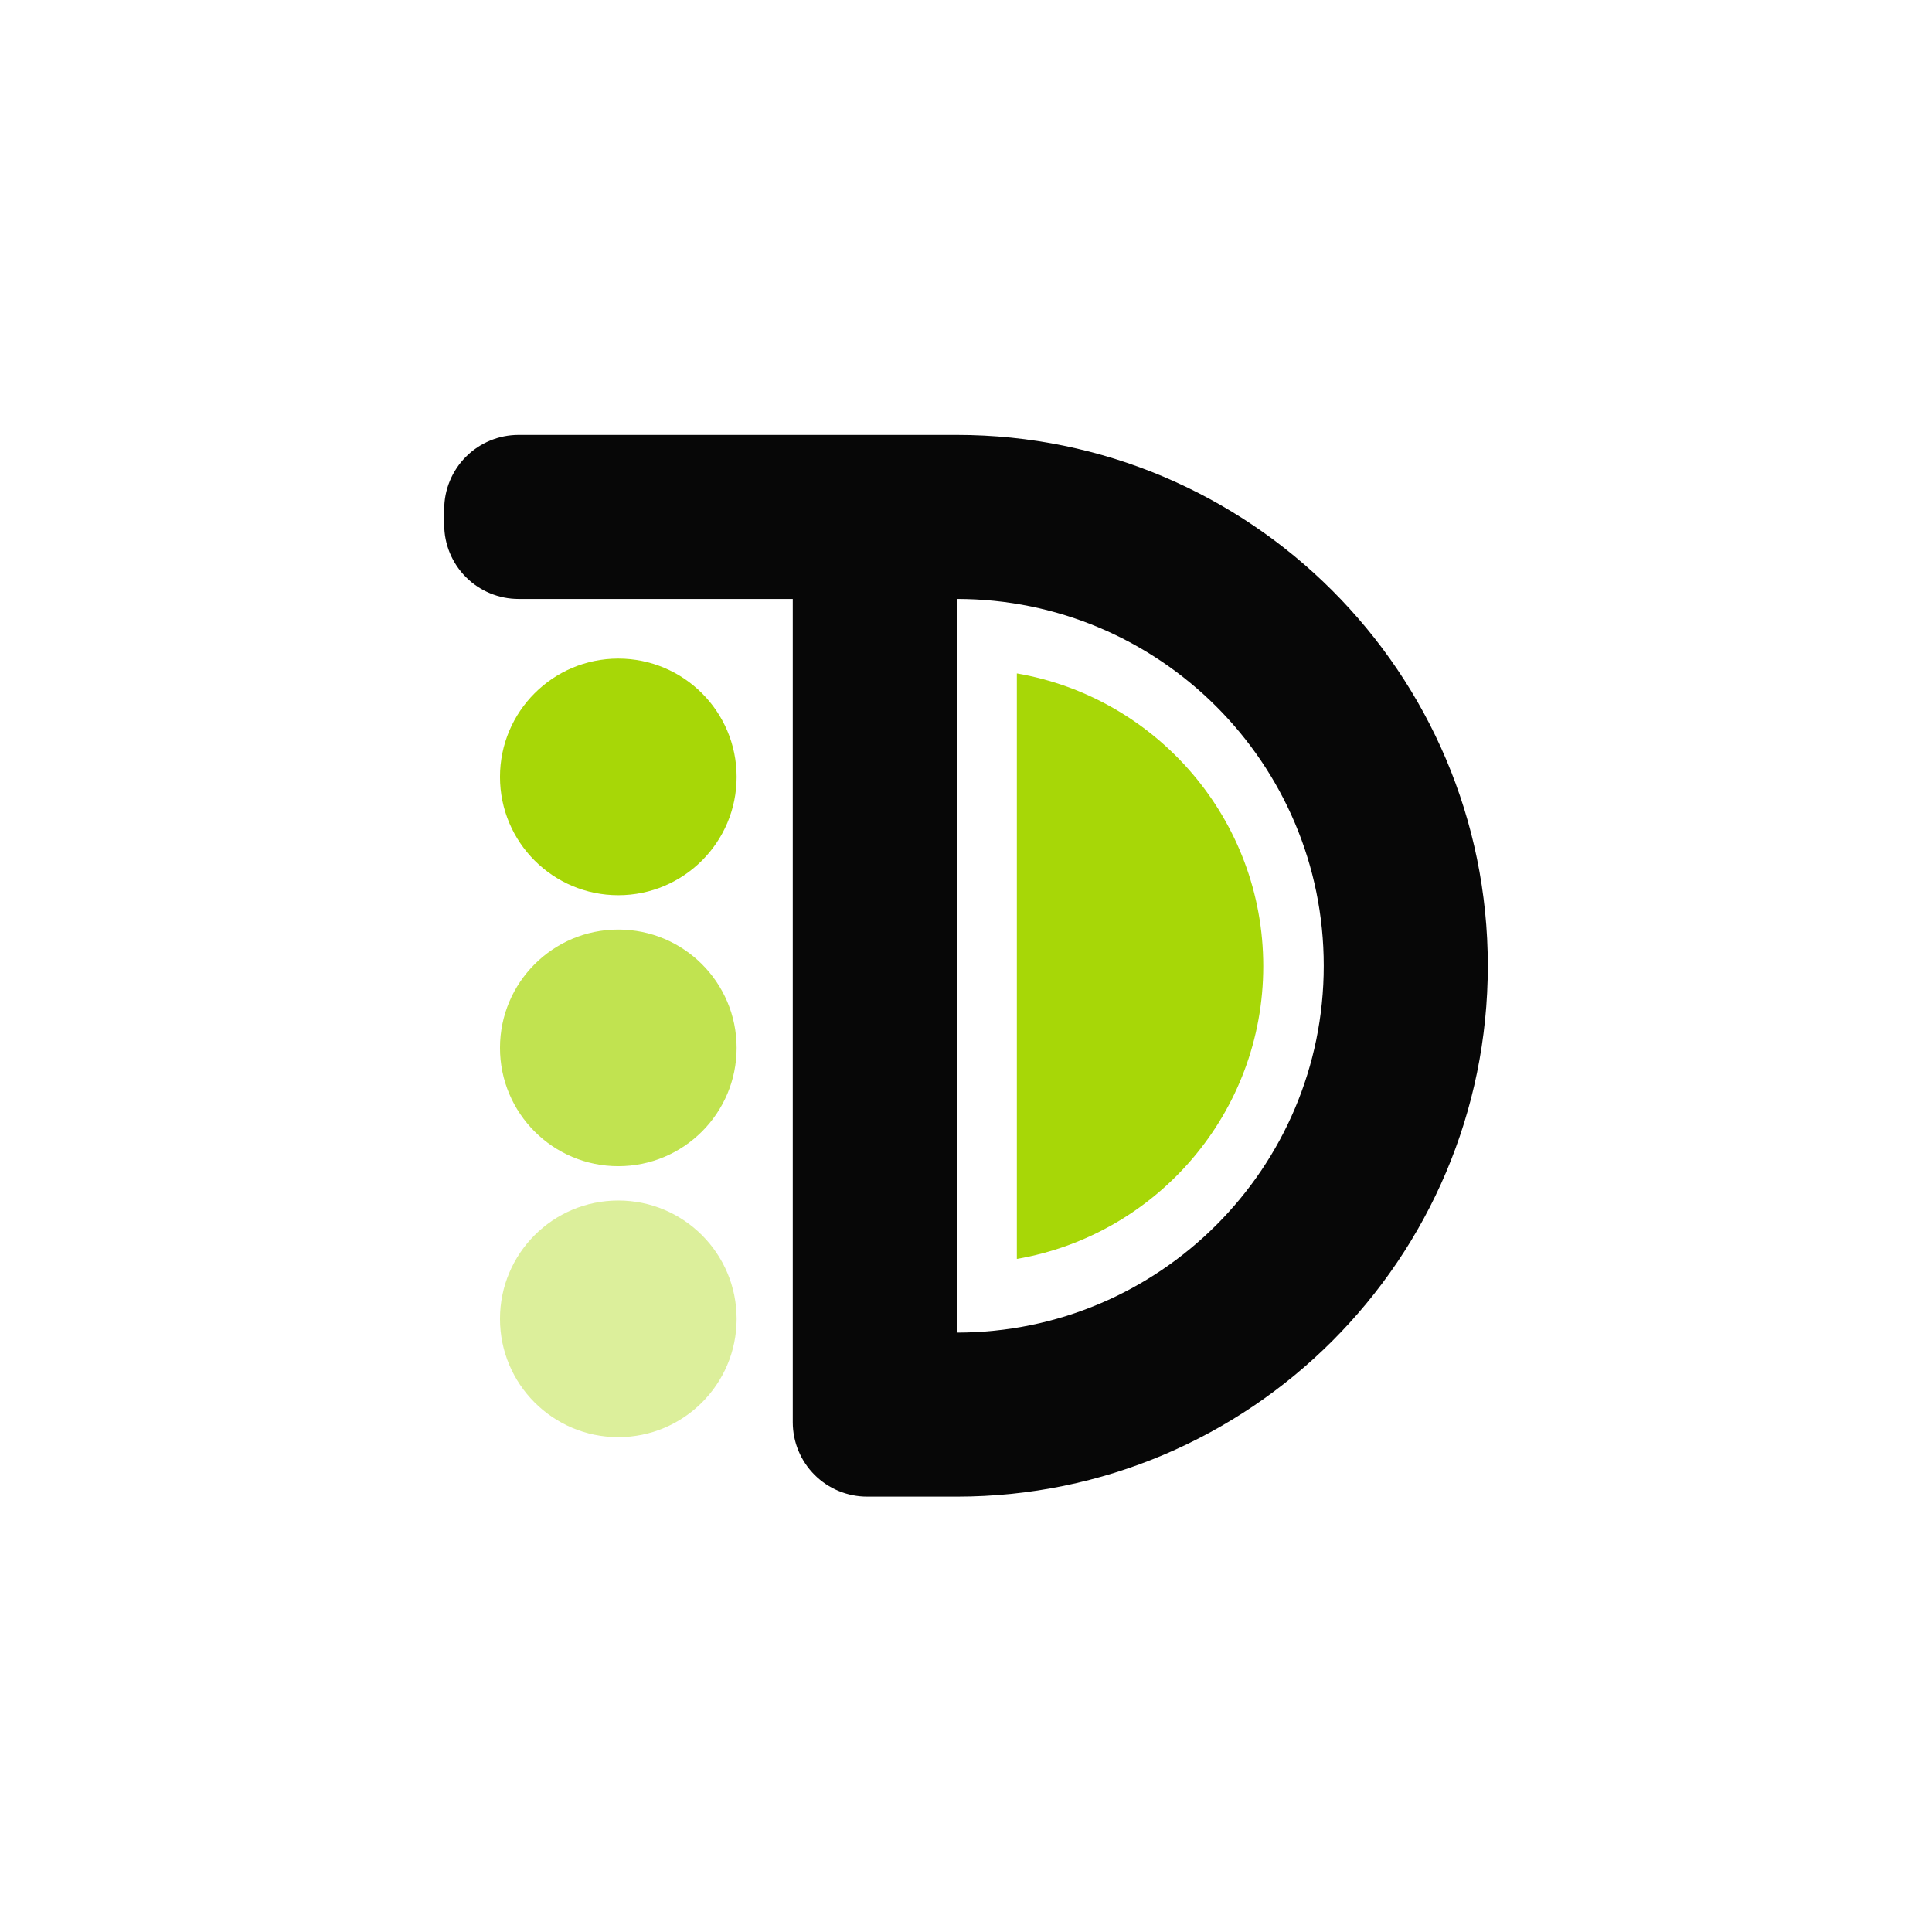
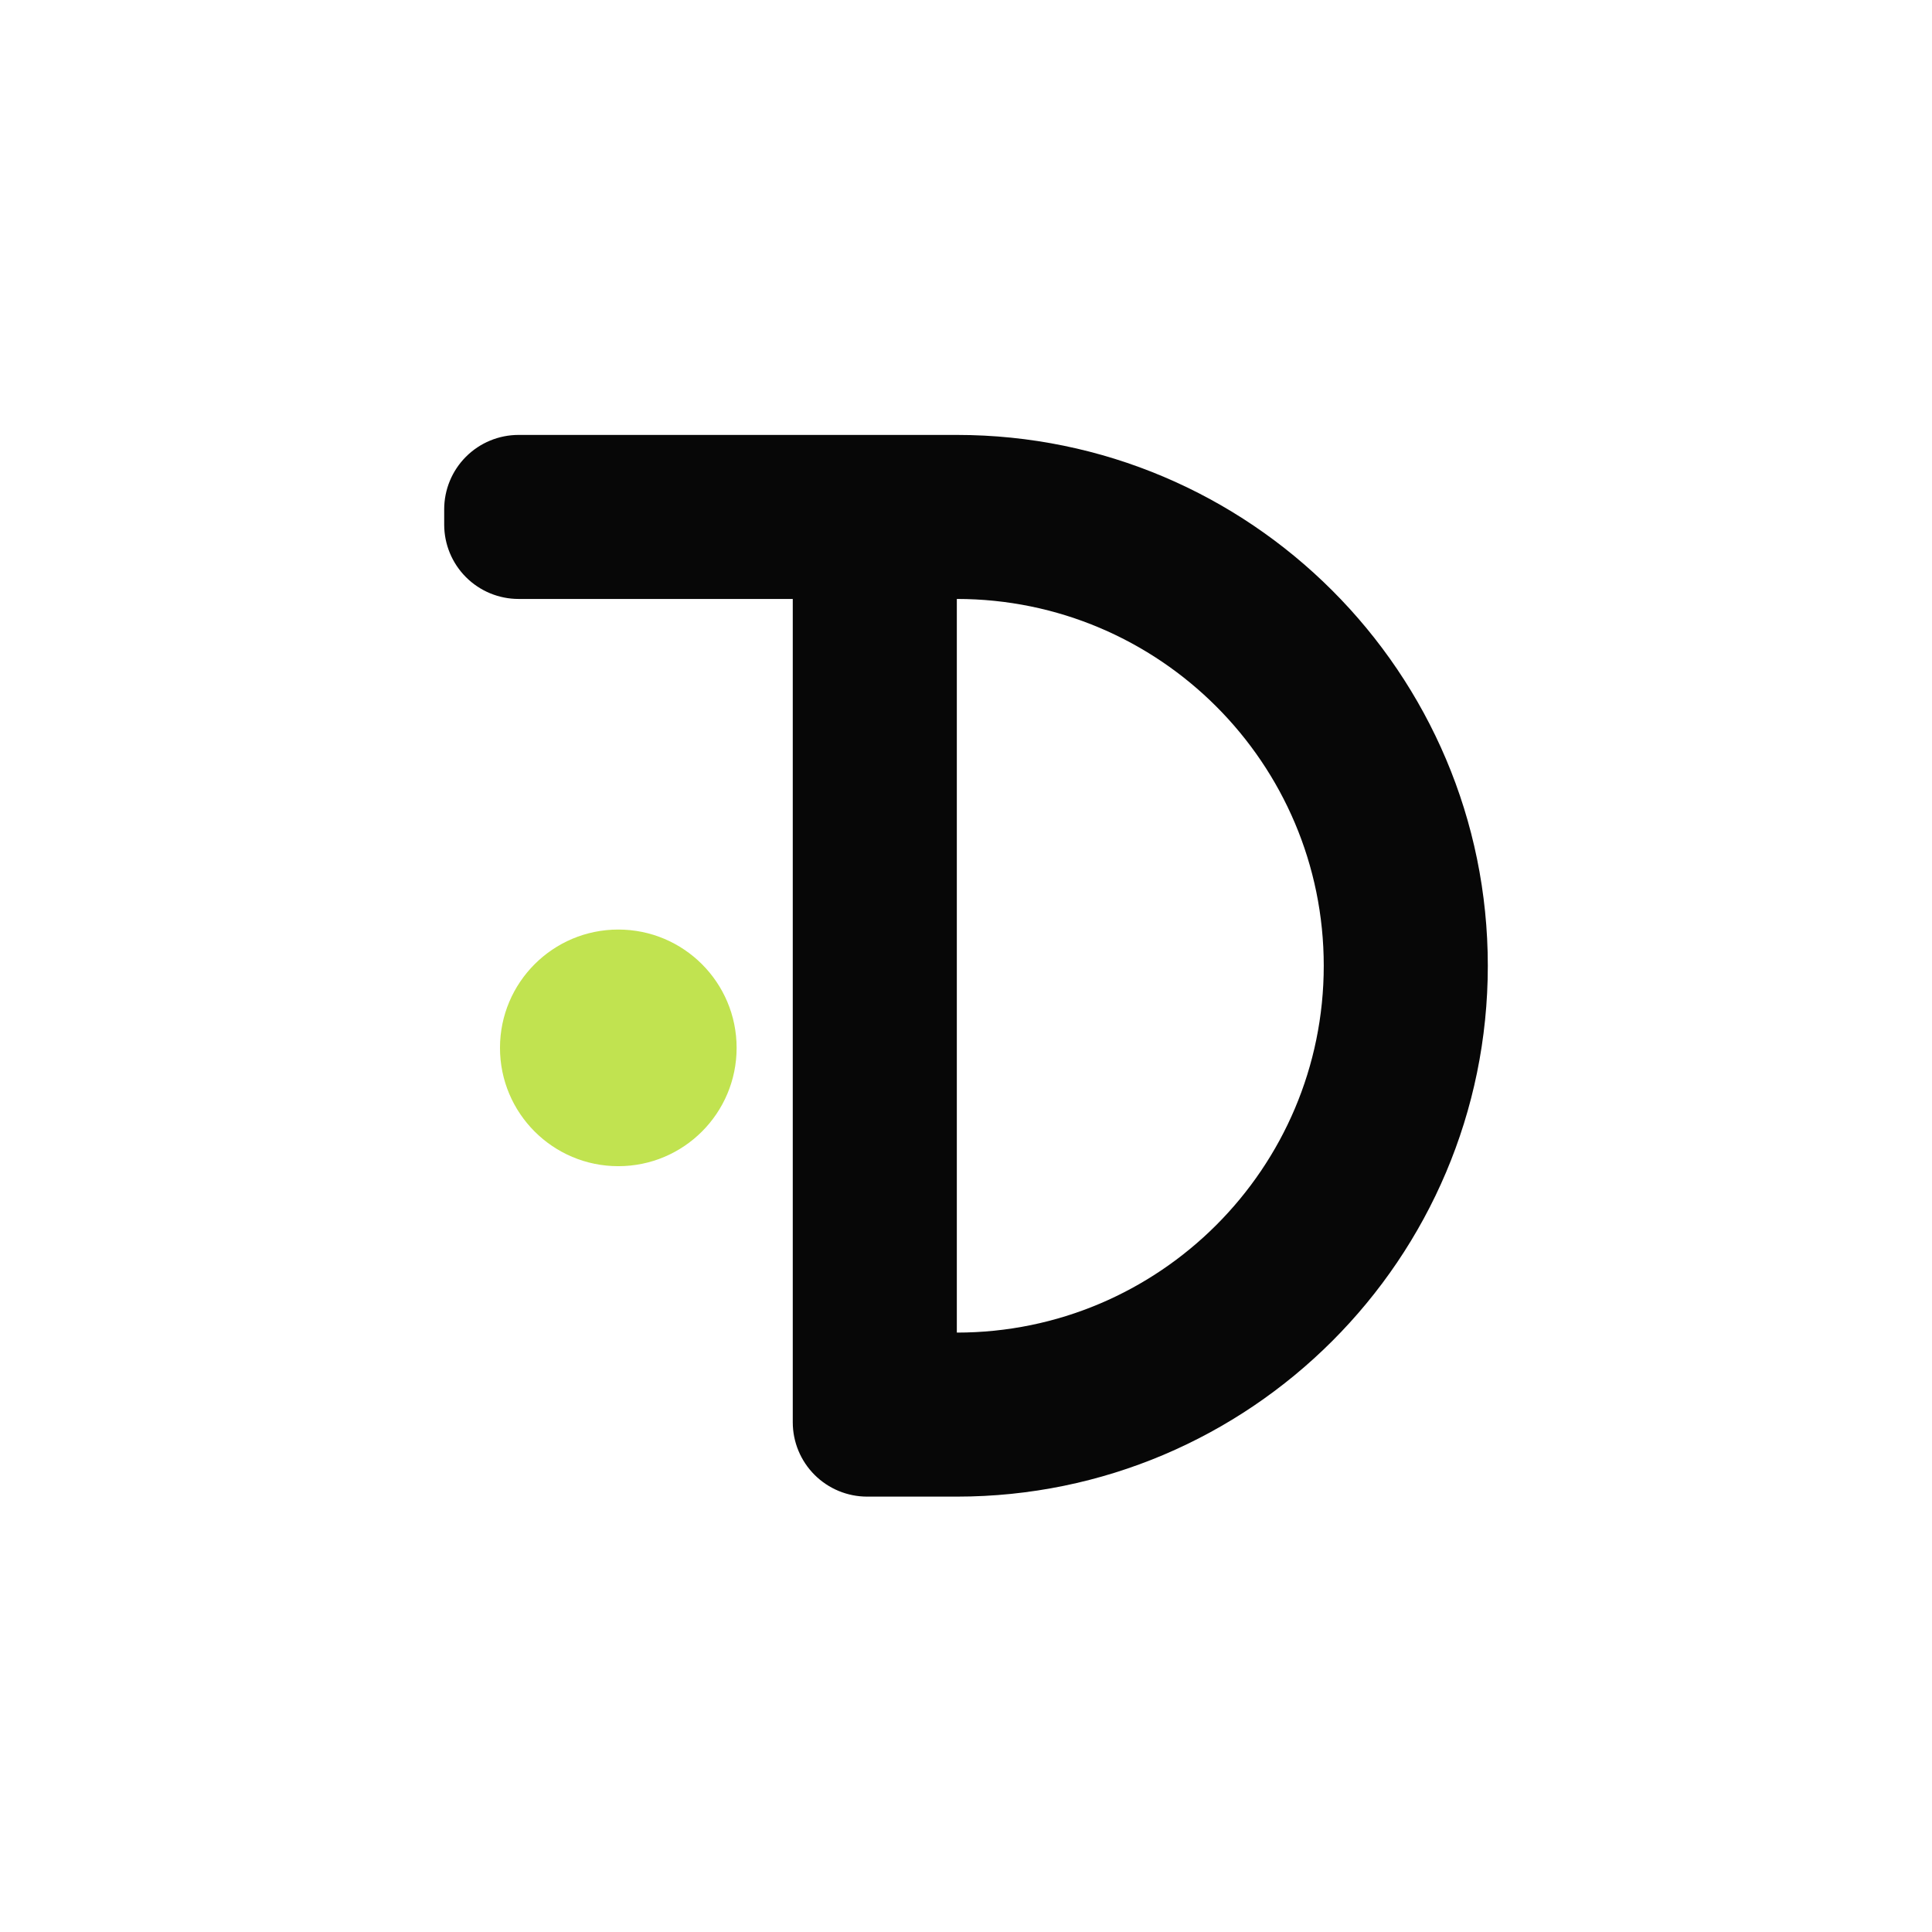
<svg xmlns="http://www.w3.org/2000/svg" xmlns:ns1="http://www.serif.com/" width="100%" height="100%" viewBox="0 0 2000 2000" version="1.1" xml:space="preserve" style="fill-rule:evenodd;clip-rule:evenodd;stroke-linejoin:round;stroke-miterlimit:2;">
  <rect id="TDev-Logo-Original-logo-only" ns1:id="TDev Logo Original logo only" x="0" y="0" width="2000" height="2000" style="fill:none;" />
  <g id="TDev-Logo-Original-logo-only1" ns1:id="TDev Logo Original logo only">
    <g transform="matrix(1,0,0,0.876,204.46,55.743)">
-       <path d="M616.209,644.169L332.364,644.169C311.942,644.169 292.357,634.91 277.917,618.43C263.477,601.95 255.364,579.598 255.364,556.291L255.364,538.212C255.364,514.905 263.477,492.553 277.917,476.073C292.357,459.593 311.942,450.334 332.364,450.334C479.484,450.334 786.05,450.334 786.05,450.334C1089.42,450.334 1335.72,731.425 1335.72,1077.65C1335.72,1423.88 1089.42,1704.97 786.05,1704.97L693.209,1704.97C672.787,1704.97 653.202,1695.71 638.761,1679.23C624.321,1662.75 616.209,1640.4 616.209,1617.09L616.209,644.169ZM786.05,1511.13C995.681,1511.13 1165.88,1316.9 1165.88,1077.65C1165.88,838.406 995.681,644.169 786.05,644.169L786.05,1511.13Z" style="fill:rgb(7,7,7);" />
+       <path d="M616.209,644.169L332.364,644.169C311.942,644.169 292.357,634.91 277.917,618.43C263.477,601.95 255.364,579.598 255.364,556.291L255.364,538.212C255.364,514.905 263.477,492.553 277.917,476.073C292.357,459.593 311.942,450.334 332.364,450.334C479.484,450.334 786.05,450.334 786.05,450.334C1089.42,450.334 1335.72,731.425 1335.72,1077.65C1335.72,1423.88 1089.42,1704.97 786.05,1704.97L693.209,1704.97C672.787,1704.97 653.202,1695.71 638.761,1679.23C624.321,1662.75 616.209,1640.4 616.209,1617.09ZM786.05,1511.13C995.681,1511.13 1165.88,1316.9 1165.88,1077.65C1165.88,838.406 995.681,644.169 786.05,644.169L786.05,1511.13Z" style="fill:rgb(7,7,7);" />
    </g>
    <g transform="matrix(2.32,0,0,2.32,-1303.97,-1218.26)">
-       <path d="M1015.78,825.594C1078.19,836.338 1125.73,890.773 1125.73,956.224C1125.73,1021.67 1078.19,1076.11 1015.78,1086.85L1015.78,825.594Z" style="fill:rgb(167,215,7);" />
-     </g>
+       </g>
    <g transform="matrix(0.924,0,0,0.924,-277.625,201.195)">
      <circle cx="993.17" cy="956.224" r="132.555" style="fill:rgb(167,215,7);fill-opacity:0.7;" />
    </g>
    <g transform="matrix(0.924,0,0,0.924,-277.625,-79.305)">
-       <circle cx="993.17" cy="956.224" r="132.555" style="fill:rgb(167,215,7);" />
-     </g>
+       </g>
    <g transform="matrix(0.924,0,0,0.924,-277.625,481.695)">
-       <circle cx="993.17" cy="956.224" r="132.555" style="fill:rgb(167,215,7);fill-opacity:0.4;" />
-     </g>
+       </g>
  </g>
</svg>